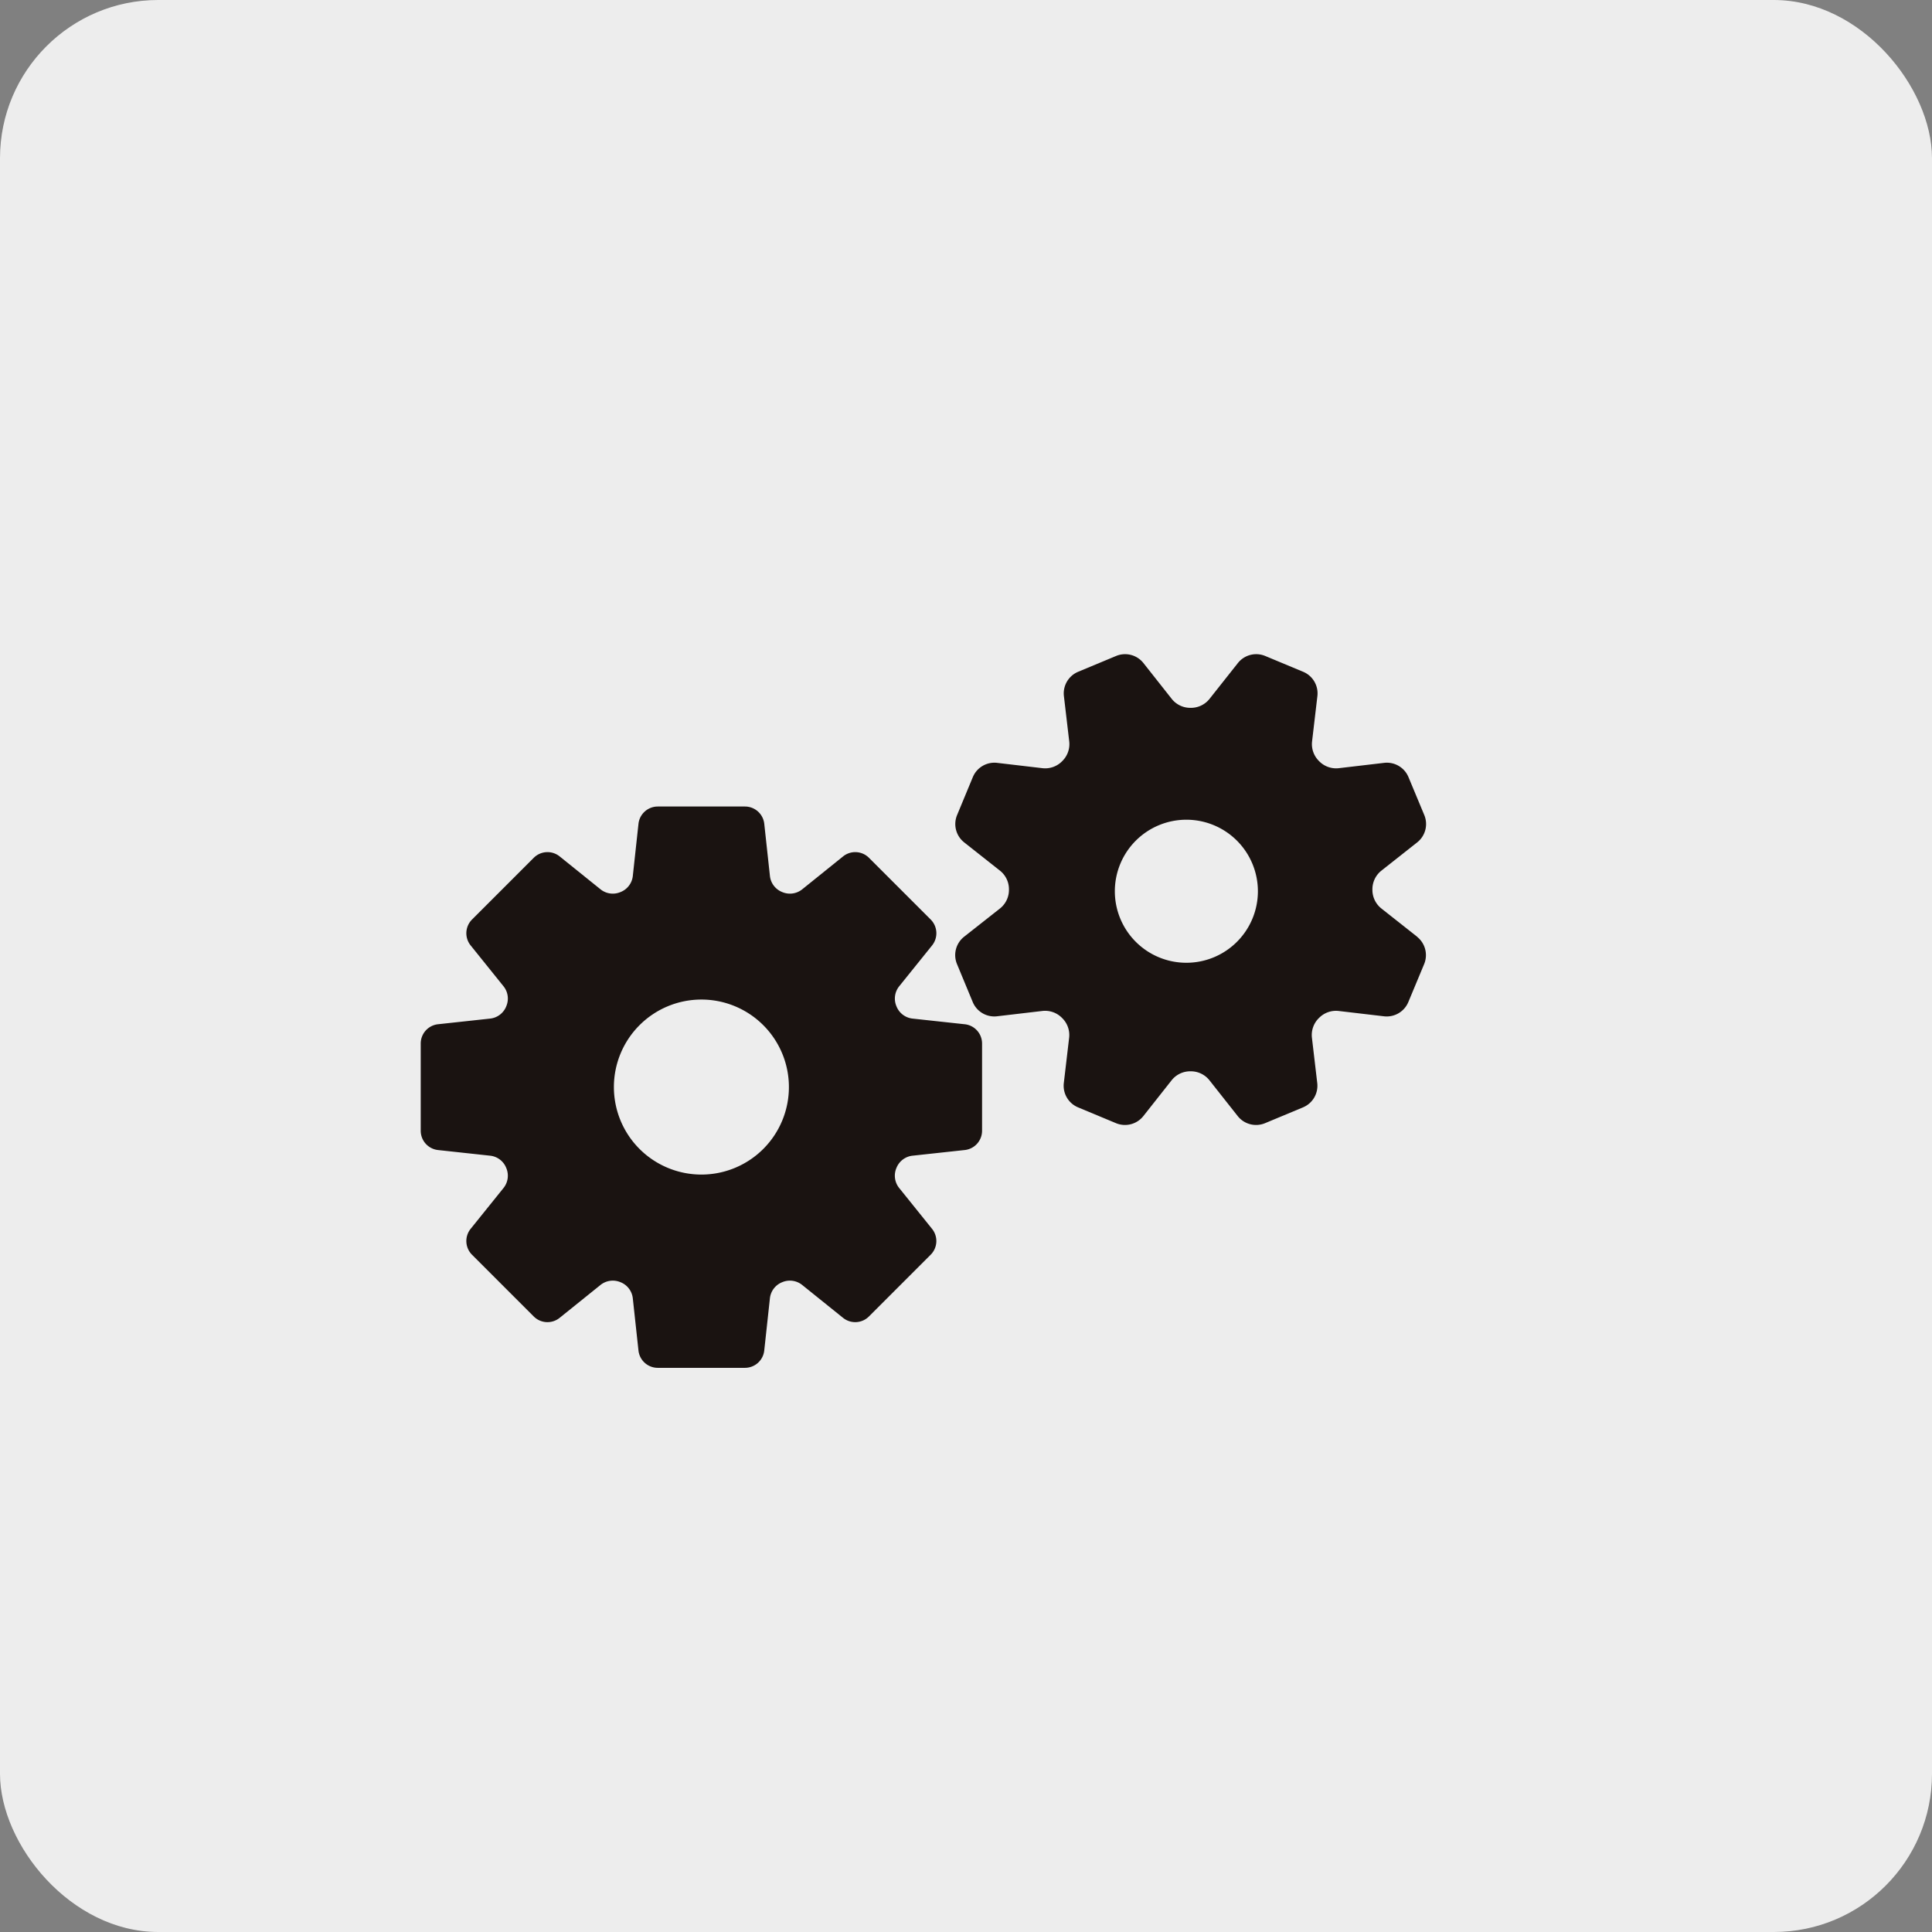
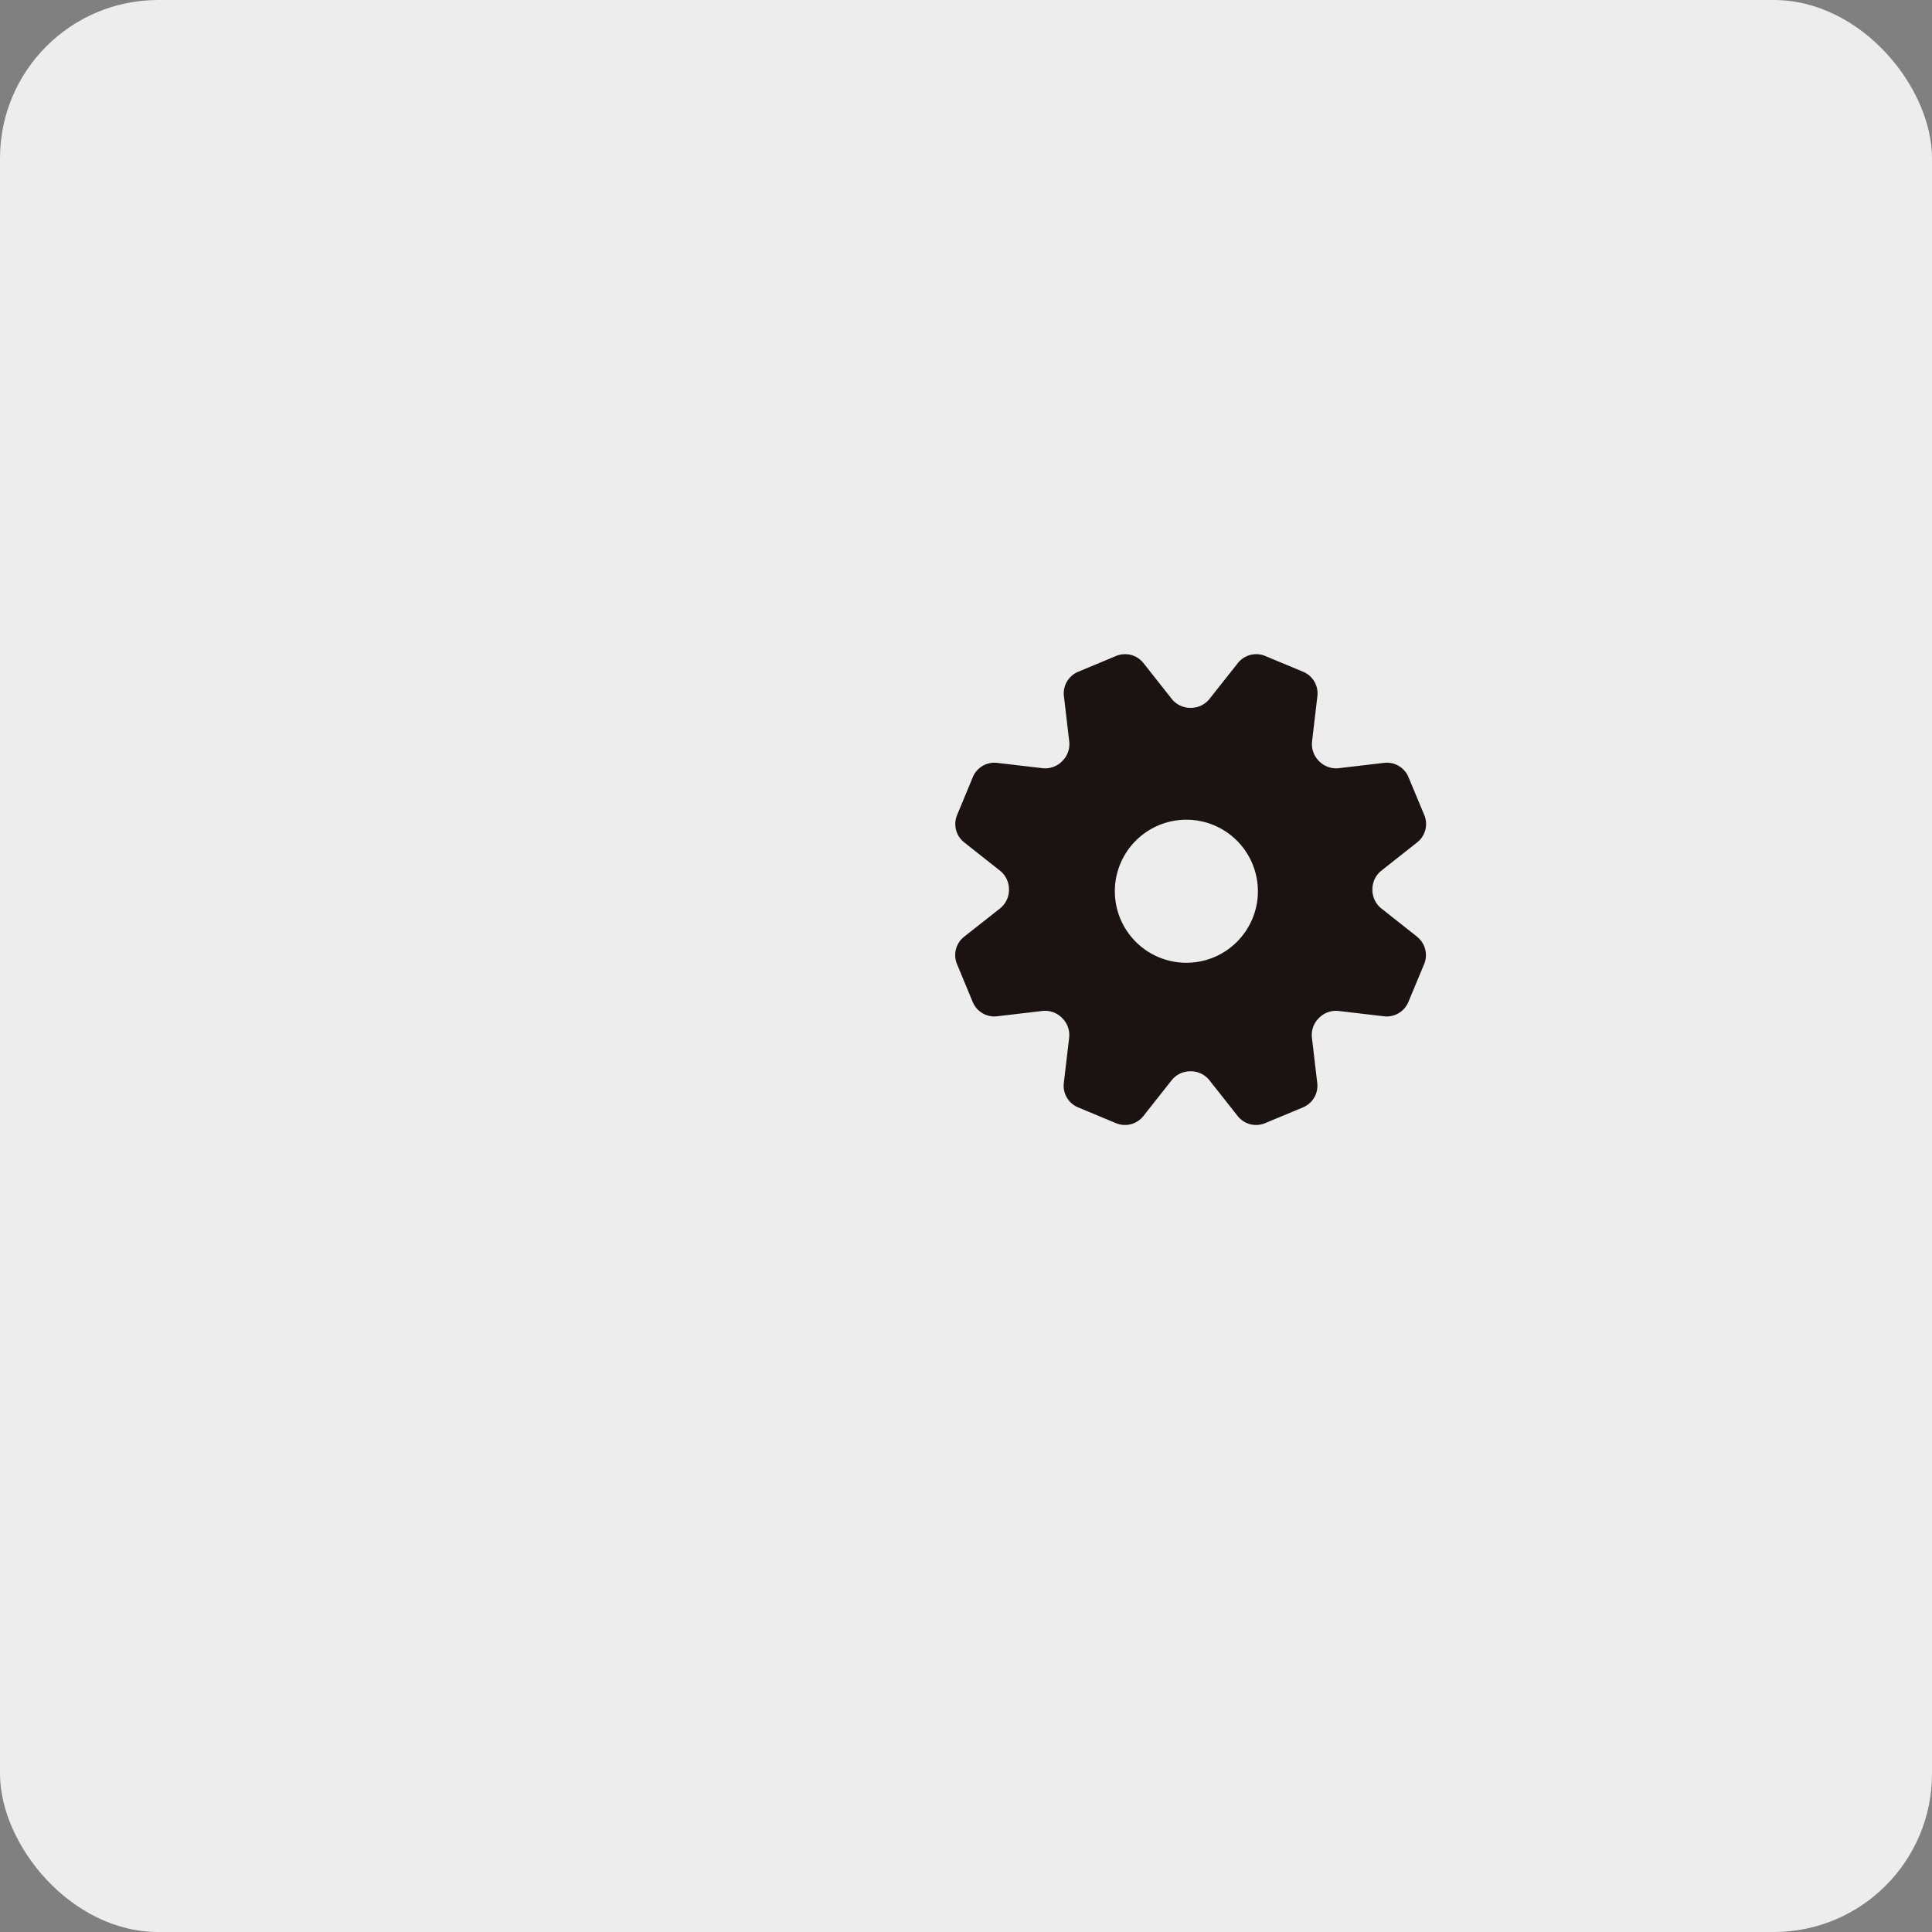
<svg xmlns="http://www.w3.org/2000/svg" width="122.095" height="122.095" viewBox="0 0 122.095 122.095">
  <rect x="0" y="0" width="122.095" height="122.095" fill="#808080" stroke="none" />
  <g id="グループ_144176" data-name="グループ 144176" transform="translate(-623.166 -1101.827)">
    <rect id="長方形_89051" data-name="長方形 89051" width="122.095" height="122.095" rx="10" transform="translate(623.166 1101.827)" fill="#ededed" />
-     <path id="パス_1334902" data-name="パス 1334902" d="M337.636,70.311l-3.3-.358a1.236,1.236,0,0,1-1.007-.766l-.006-.015a1.239,1.239,0,0,1,.17-1.254l2.083-2.588a1.228,1.228,0,0,0-.088-1.637l-3.9-3.9a1.227,1.227,0,0,0-1.637-.088l-2.588,2.084a1.239,1.239,0,0,1-1.252.171l-.013-.005a1.238,1.238,0,0,1-.769-1.009l-.358-3.3a1.226,1.226,0,0,0-1.219-1.094h-5.512a1.226,1.226,0,0,0-1.219,1.094l-.358,3.3a1.237,1.237,0,0,1-.769,1.009l-.014.005a1.238,1.238,0,0,1-1.251-.171l-2.589-2.084a1.227,1.227,0,0,0-1.637.088l-3.9,3.9a1.226,1.226,0,0,0-.088,1.637l2.082,2.588a1.236,1.236,0,0,1,.17,1.254l-.005.015a1.239,1.239,0,0,1-1.008.766l-3.3.358a1.226,1.226,0,0,0-1.094,1.219v5.512a1.227,1.227,0,0,0,1.094,1.219l3.3.358a1.235,1.235,0,0,1,1.007.765l.006.015a1.24,1.24,0,0,1-.17,1.255l-2.083,2.588a1.227,1.227,0,0,0,.088,1.636l3.9,3.9a1.226,1.226,0,0,0,1.637.088l2.588-2.083a1.242,1.242,0,0,1,1.252-.172l.014.005a1.239,1.239,0,0,1,.769,1.009l.358,3.3a1.227,1.227,0,0,0,1.219,1.1h5.512a1.227,1.227,0,0,0,1.219-1.1l.358-3.3a1.237,1.237,0,0,1,.769-1.009l.013-.005a1.24,1.24,0,0,1,1.251.172l2.589,2.083a1.225,1.225,0,0,0,1.636-.088l3.9-3.9a1.225,1.225,0,0,0,.088-1.636l-2.082-2.588a1.24,1.24,0,0,1-.171-1.255l.006-.015a1.238,1.238,0,0,1,1.008-.765l3.3-.358a1.227,1.227,0,0,0,1.1-1.219V71.53a1.226,1.226,0,0,0-1.094-1.219m-16.642,9.5a5.53,5.53,0,1,1,5.529-5.529,5.53,5.53,0,0,1-5.529,5.529" transform="translate(346.494 1096.244)" fill="#1a1311" />
    <path id="パス_1334903" data-name="パス 1334903" d="M369.933,63.728l-2.268-1.791a1.5,1.5,0,0,1-.561-1.182v-.014a1.5,1.5,0,0,1,.561-1.185l2.268-1.791a1.478,1.478,0,0,0,.45-1.726l-1-2.4a1.478,1.478,0,0,0-1.538-.9l-2.87.337a1.5,1.5,0,0,1-1.236-.441l-.01-.011a1.5,1.5,0,0,1-.439-1.234l.337-2.869a1.477,1.477,0,0,0-.9-1.538l-2.4-1a1.478,1.478,0,0,0-1.726.45L356.807,48.7a1.5,1.5,0,0,1-1.182.562h-.014a1.5,1.5,0,0,1-1.186-.562l-1.79-2.267a1.479,1.479,0,0,0-1.727-.45l-2.4,1a1.48,1.48,0,0,0-.9,1.538l.337,2.87a1.5,1.5,0,0,1-.441,1.235l-.01.011a1.5,1.5,0,0,1-1.234.439l-2.869-.337a1.478,1.478,0,0,0-1.539.9l-.995,2.4a1.477,1.477,0,0,0,.45,1.726l2.267,1.791a1.5,1.5,0,0,1,.561,1.182v.014a1.5,1.5,0,0,1-.561,1.185L341.3,63.728a1.478,1.478,0,0,0-.449,1.726l.995,2.4a1.478,1.478,0,0,0,1.538.9l2.87-.337a1.5,1.5,0,0,1,1.236.442l.01.01a1.5,1.5,0,0,1,.439,1.234l-.337,2.869a1.48,1.48,0,0,0,.9,1.538l2.4,1a1.479,1.479,0,0,0,1.727-.45l1.79-2.267a1.5,1.5,0,0,1,1.182-.562h.015a1.5,1.5,0,0,1,1.185.562l1.79,2.267a1.479,1.479,0,0,0,1.727.45l2.4-1a1.479,1.479,0,0,0,.9-1.538l-.337-2.869a1.5,1.5,0,0,1,.441-1.236l.011-.01a1.5,1.5,0,0,1,1.233-.439l2.87.337a1.48,1.48,0,0,0,1.538-.9l1-2.4a1.481,1.481,0,0,0-.45-1.727m-12.847,1.3a4.52,4.52,0,1,1,2.446-5.905,4.519,4.519,0,0,1-2.446,5.905" transform="translate(342.793 1097.298)" fill="#1a1311" />
  </g>
</svg>